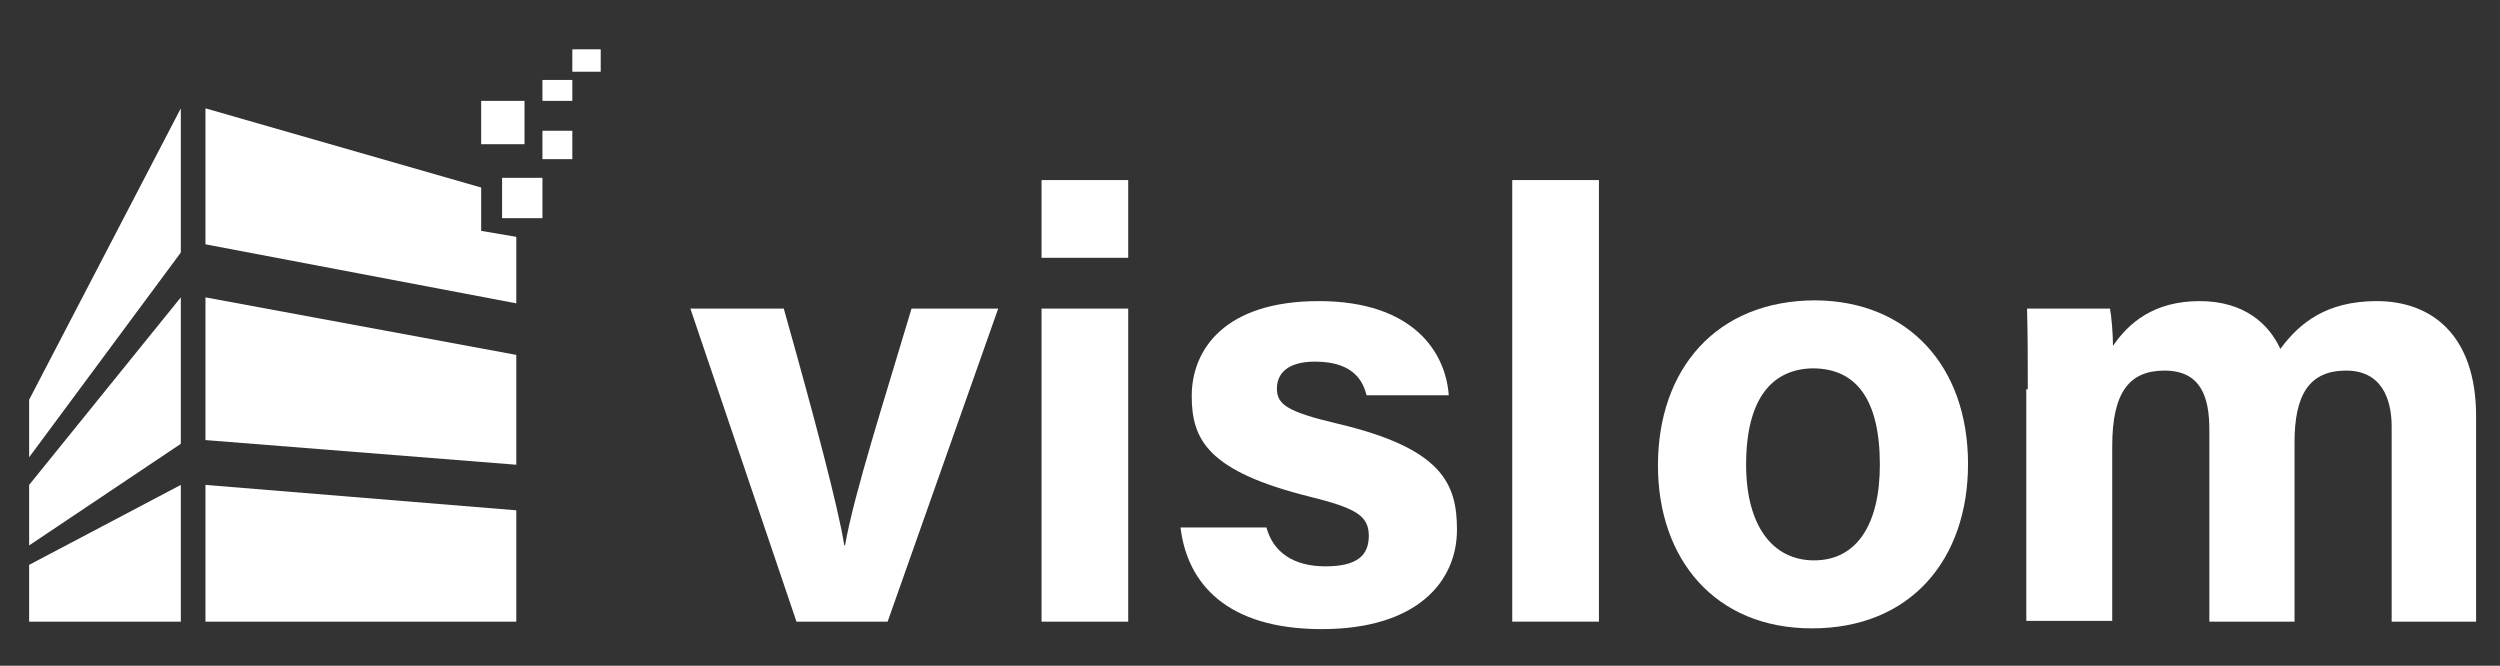
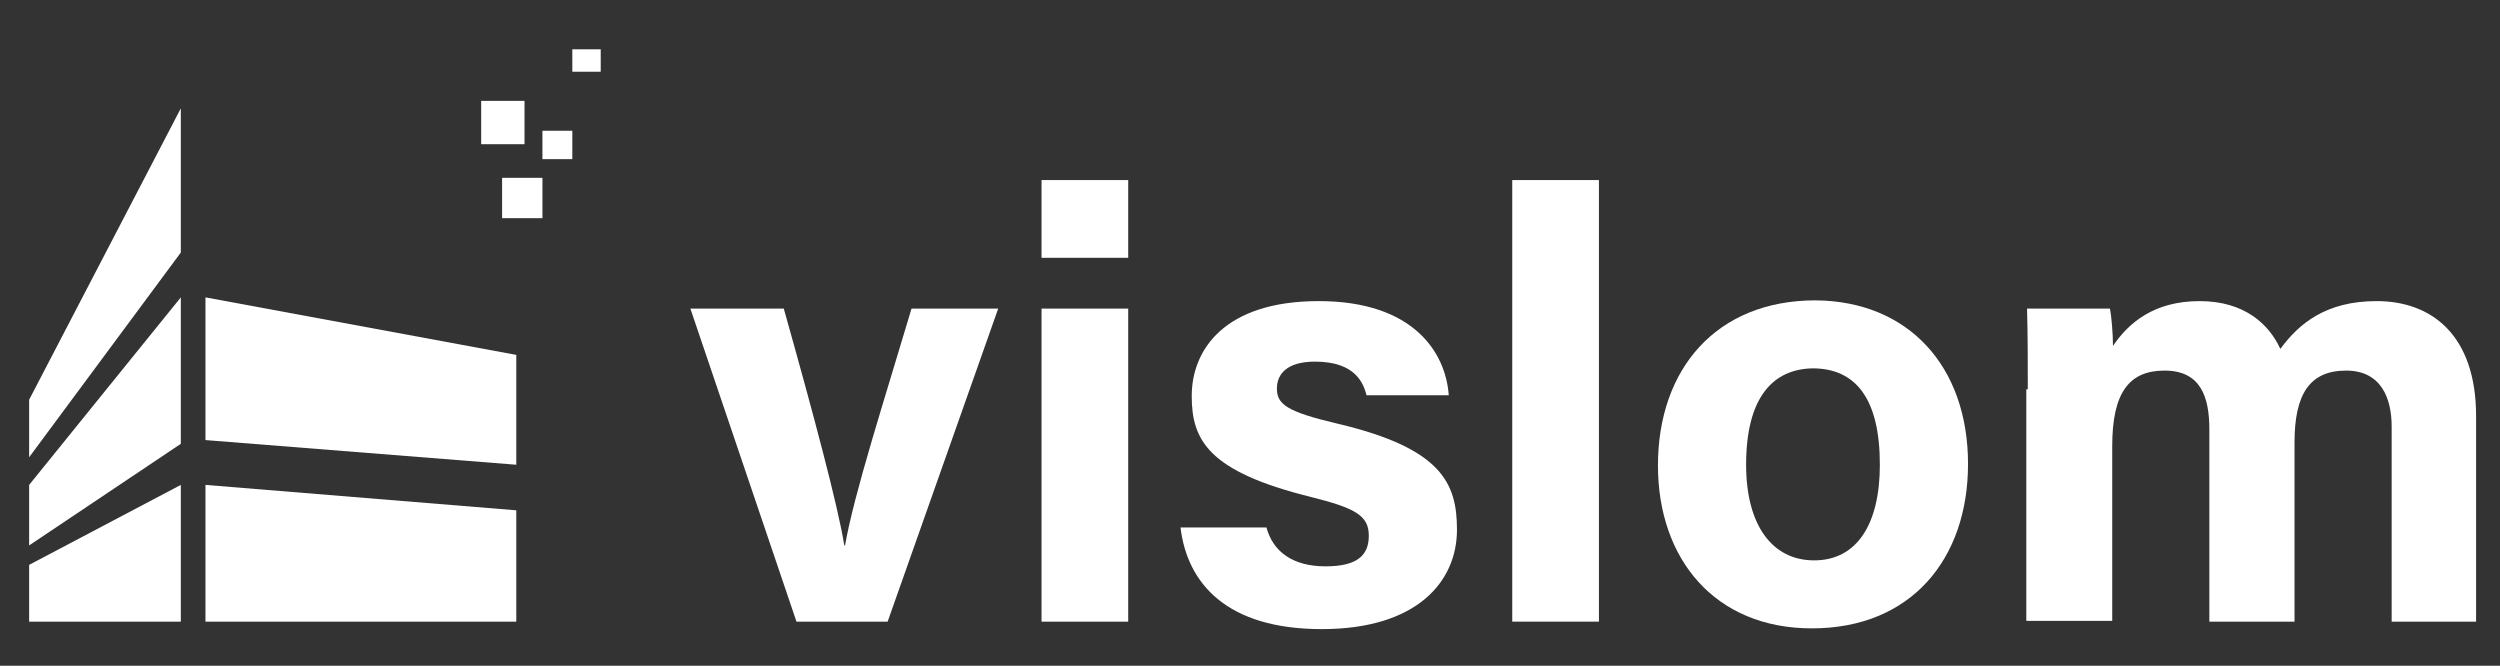
<svg xmlns="http://www.w3.org/2000/svg" version="1.1" id="katman_1" x="0px" y="0px" viewBox="0 0 334.6 89.1" style="enable-background:new 0 0 334.6 89.1; fill:#ffffff;" xml:space="preserve">
  <rect x="0" y="0" width="334.6" height="89.1" fill="#333333" stroke="none" />
  <g>
    <g>
      <path d="M104.9,41.3c4,14.2,7.3,26.6,8.1,31.7h0.1c1.2-6.9,5.3-19.6,8.9-31.7h11.6l-14.8,41.9h-12.2L92.4,41.3H104.9z" />
      <path d="M139.4,24.1H151v10.4h-11.6V24.1z M139.4,41.3H151v41.9h-11.6V41.3z" />
      <path d="M169.5,70.6c0.9,3.3,3.6,5.2,7.9,5.2c4.3,0,5.8-1.5,5.8-4.1c0-2.7-1.8-3.7-7.8-5.2c-13.7-3.4-15.9-7.6-15.9-13.5    c0-6.2,4.4-12.7,17-12.7c12.7,0,17,6.9,17.4,12.6h-11c-0.4-1.5-1.4-4.5-6.9-4.5c-3.8,0-5.1,1.7-5.1,3.6c0,2.1,1.3,3.1,8.1,4.7    c14,3.3,16,8,16,14.2c0,6.9-5.3,13.3-18.1,13.3c-12.7,0-18-6.1-18.9-13.6H169.5z" />
      <path d="M202.4,83.2V24.1H214v59.1H202.4z" />
      <path d="M263.4,62.1c0,12.7-7.6,22-20.9,22c-13,0-20.6-9.3-20.6-21.8c0-12.9,7.8-22.1,21.1-22.1C255.4,40.3,263.4,49,263.4,62.1z     M233.7,62.2c0,8.1,3.5,12.8,9.1,12.8c5.7,0,8.8-4.8,8.8-12.8c0-8.8-3.2-12.9-9-12.9C237.2,49.4,233.7,53.3,233.7,62.2z" />
      <path d="M271.4,52.1c0-3.6,0-7.2-0.1-10.8h11.1c0.2,1,0.4,3.4,0.4,5c2.1-3.1,5.5-6,11.6-6c6,0,9.3,3.1,10.8,6.4    c2.5-3.4,6.1-6.4,12.9-6.4c7.3,0,13.3,4.5,13.3,15.4v27.5h-11.3V57.1c0-3.8-1.4-7.5-6.1-7.5c-4.9,0-6.9,3.2-6.9,9.6v24h-11.4V57.5    c0-4.3-1.1-7.9-6-7.9c-4.7,0-7,2.9-7,10.1v23.4h-11.5V52.1z" />
    </g>
    <line x1="27.5" y1="14.5" x2="27.5" y2="32.7" />
    <polygon points="27.5,39.8 69.1,47.5 69.1,62.2 27.5,58.9  " />
    <polygon points="27.5,64.9 69.1,68.3 69.1,83.2 27.5,83.2  " />
    <polygon points="24.2,14.5 24.2,33.8 3.9,61.2 3.9,53.5  " />
    <polygon points="24.2,39.8 24.2,59.4 3.9,73 3.9,64.9  " />
    <polygon points="24.2,64.9 24.2,83.2 3.9,83.2 3.9,75.6  " />
    <rect x="64.4" y="13.5" width="5.8" height="5.8" />
    <rect x="72.6" y="17.5" width="4" height="3.8" />
    <rect x="67.2" y="23.8" width="5.4" height="5.4" />
-     <polygon points="27.5,32.7 69.1,40.6 69.1,31.7 64.4,30.9 64.4,25.1 27.5,14.5  " />
-     <rect x="72.6" y="10.7" width="4" height="2.8" />
    <rect x="76.6" y="6.6" width="3.8" height="3" />
  </g>
</svg>